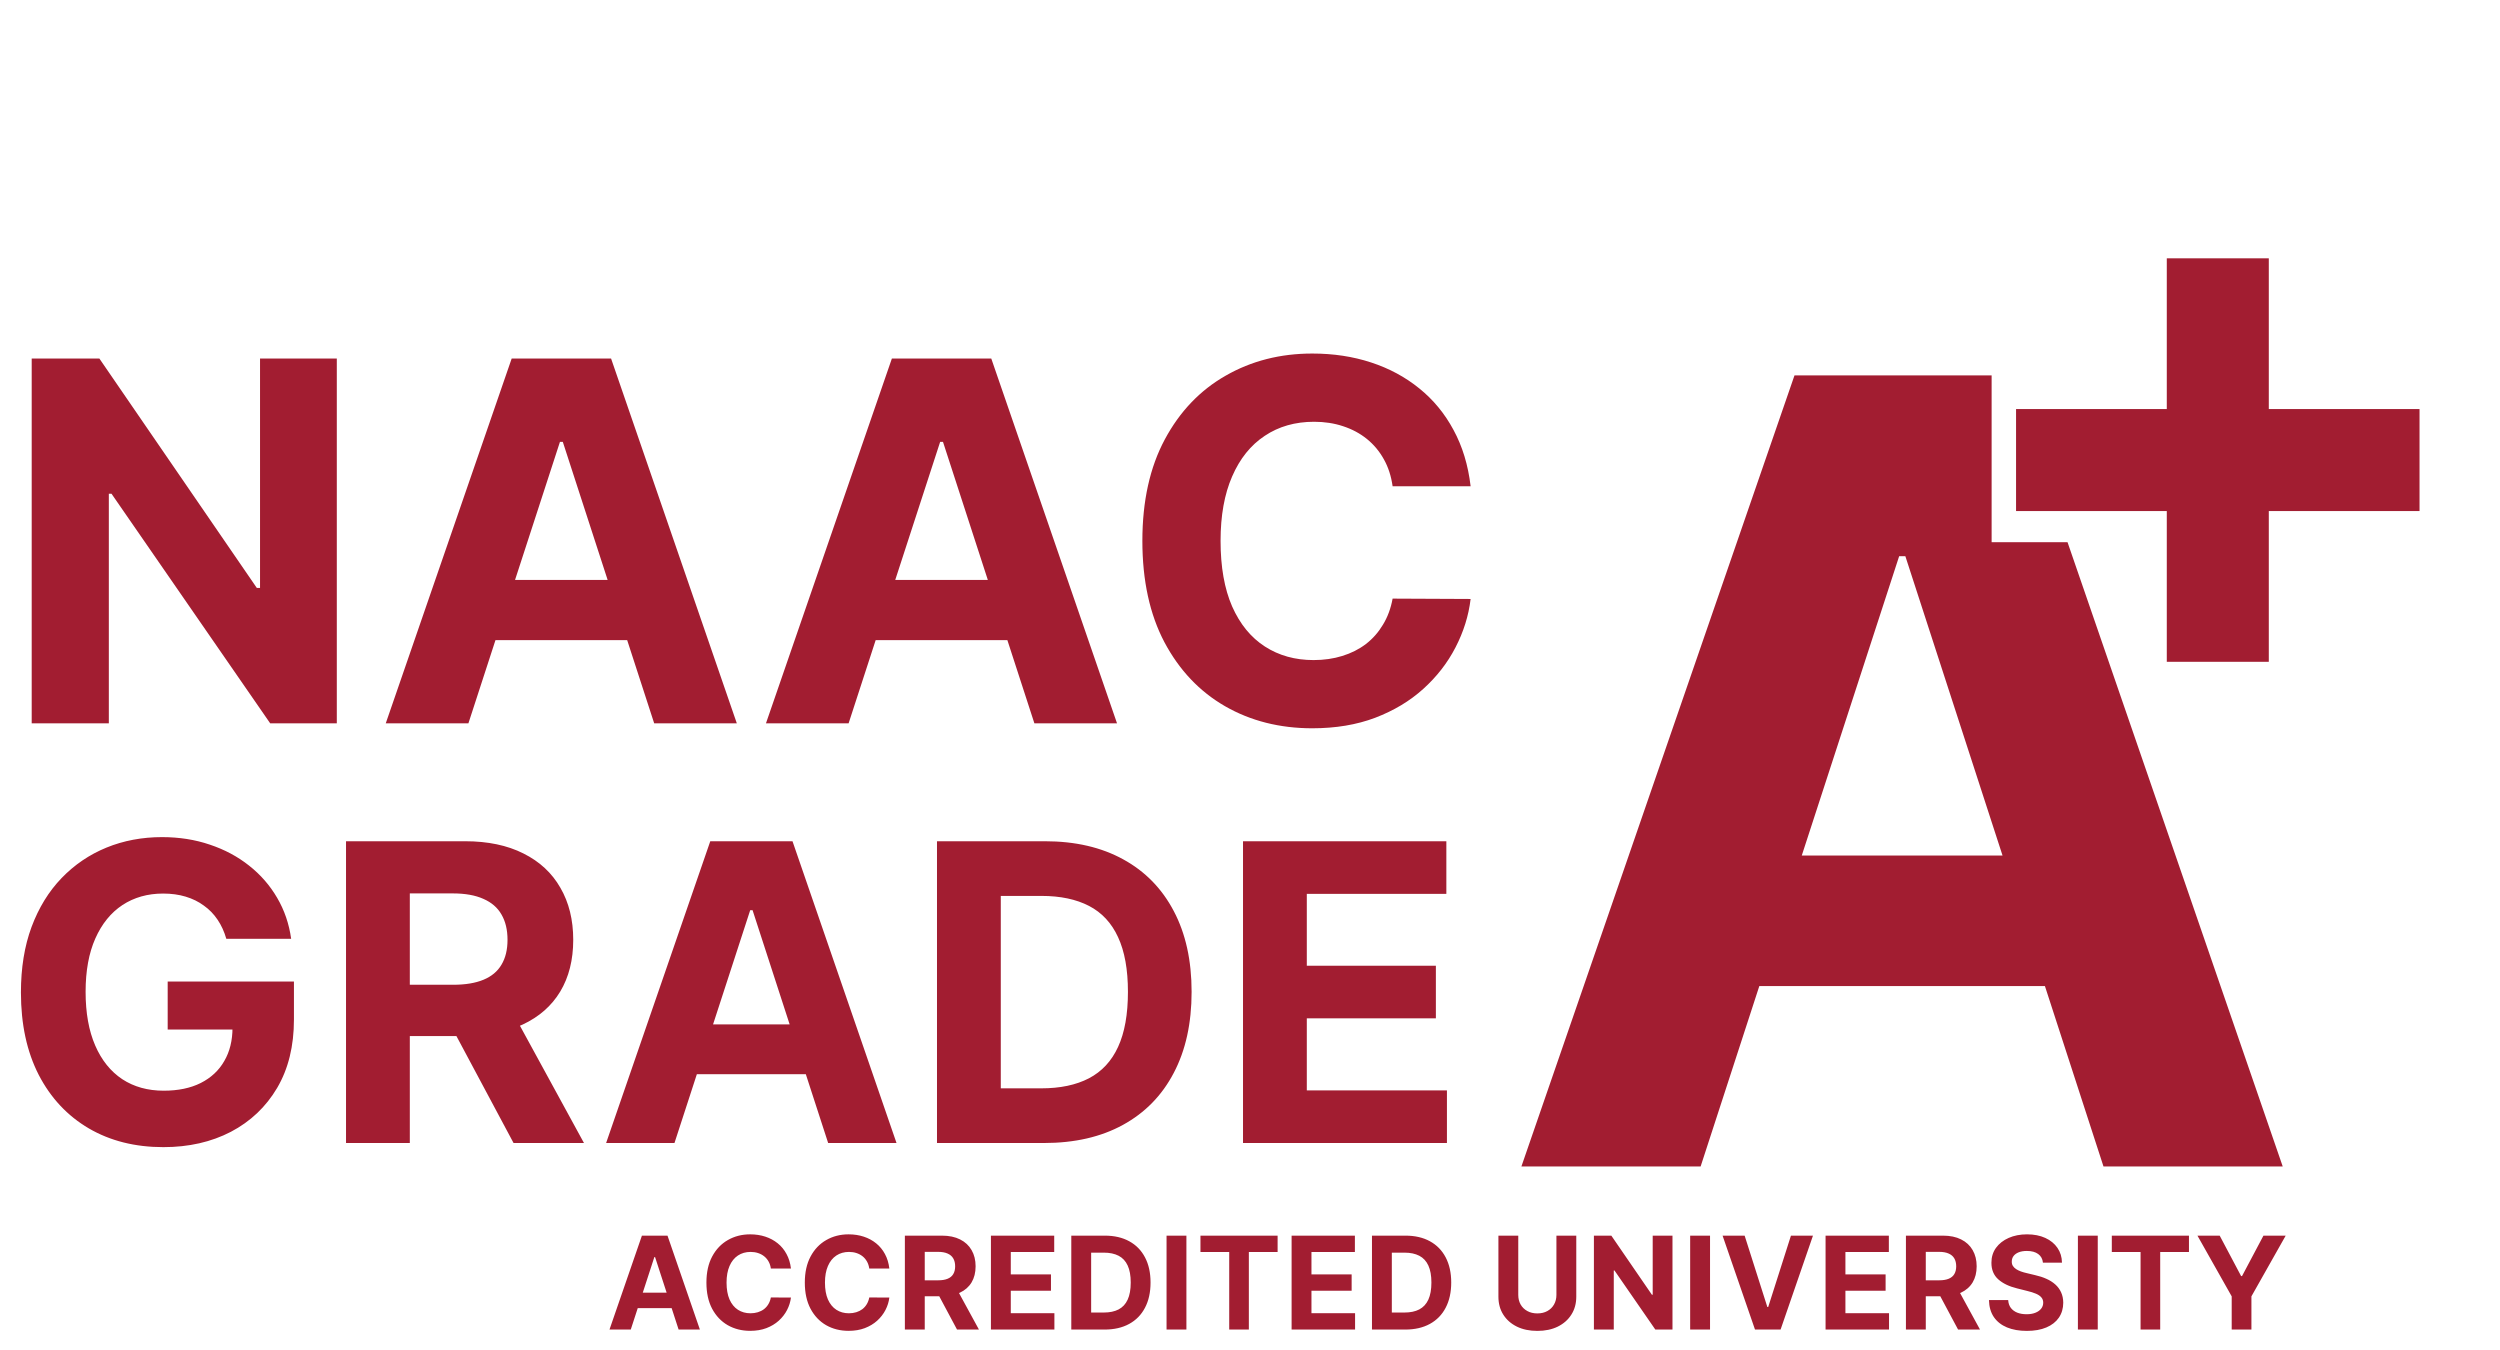
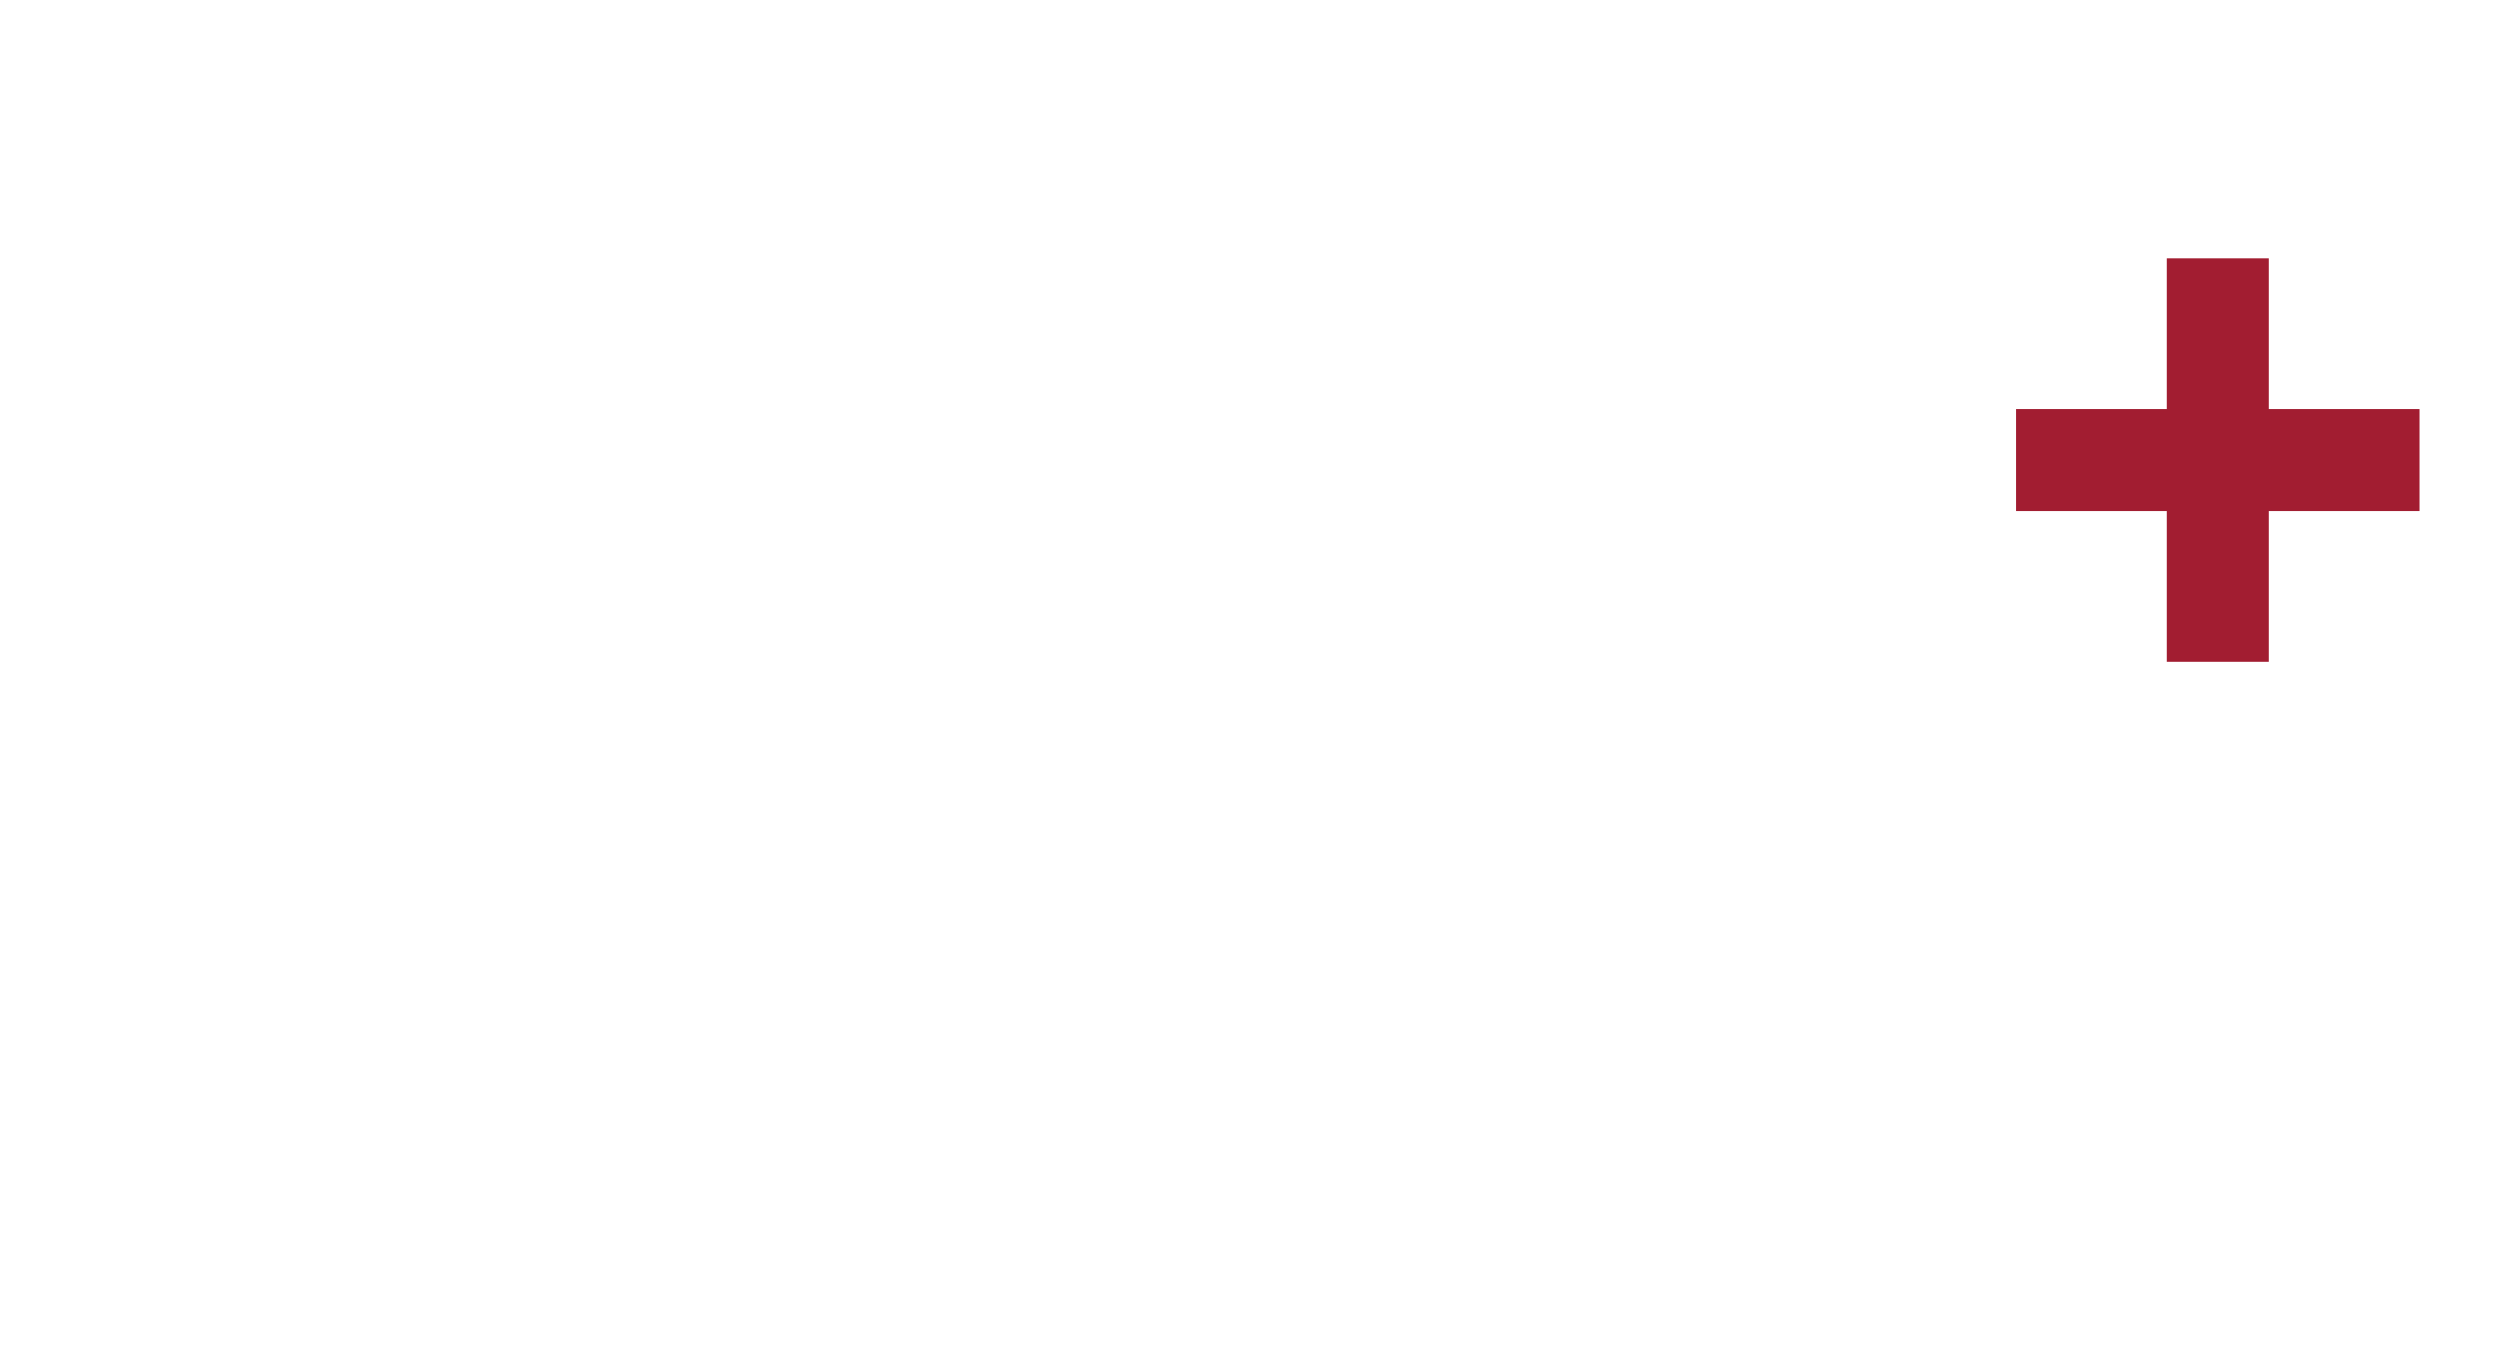
<svg xmlns="http://www.w3.org/2000/svg" width="137" height="74" viewBox="0 0 137 74" fill="none">
-   <path d="M18.457 19.648V39.637H14.806L6.11 27.056H5.964V39.637H1.737V19.648H5.446L14.074 32.219H14.25V19.648H18.457ZM25.669 39.637H21.14L28.04 19.648H33.487L40.377 39.637H35.849L30.842 24.215H30.685L25.669 39.637ZM25.386 31.78H36.083V35.079H25.386V31.78ZM46.504 39.637H41.975L48.875 19.648H54.322L61.212 39.637H56.684L51.676 24.215H51.52L46.504 39.637ZM46.22 31.78H56.918V35.079H46.22V31.78ZM80.59 26.646H76.315C76.237 26.093 76.078 25.601 75.837 25.172C75.596 24.736 75.287 24.365 74.91 24.059C74.532 23.753 74.097 23.519 73.602 23.357C73.114 23.194 72.584 23.113 72.011 23.113C70.977 23.113 70.075 23.37 69.308 23.884C68.54 24.391 67.944 25.133 67.521 26.109C67.098 27.078 66.887 28.256 66.887 29.642C66.887 31.067 67.098 32.264 67.521 33.234C67.951 34.203 68.549 34.935 69.317 35.43C70.085 35.925 70.973 36.172 71.982 36.172C72.548 36.172 73.072 36.097 73.553 35.947C74.041 35.798 74.474 35.58 74.851 35.293C75.229 35.001 75.541 34.646 75.788 34.23C76.042 33.813 76.218 33.338 76.315 32.804L80.59 32.824C80.48 33.742 80.203 34.626 79.761 35.479C79.325 36.325 78.736 37.083 77.994 37.753C77.259 38.417 76.38 38.944 75.359 39.334C74.344 39.718 73.195 39.91 71.913 39.91C70.131 39.91 68.536 39.507 67.131 38.7C65.732 37.893 64.626 36.725 63.812 35.196C63.006 33.667 62.602 31.816 62.602 29.642C62.602 27.462 63.012 25.608 63.832 24.079C64.652 22.55 65.764 21.385 67.17 20.585C68.576 19.778 70.157 19.374 71.913 19.374C73.072 19.374 74.145 19.537 75.134 19.862C76.13 20.188 77.012 20.663 77.779 21.287C78.547 21.906 79.172 22.664 79.653 23.562C80.141 24.459 80.454 25.488 80.59 26.646ZM12.402 51.446C12.289 51.053 12.13 50.705 11.926 50.404C11.721 50.097 11.471 49.839 11.175 49.629C10.884 49.413 10.551 49.249 10.174 49.136C9.802 49.023 9.391 48.967 8.938 48.967C8.093 48.967 7.35 49.177 6.71 49.596C6.075 50.016 5.579 50.627 5.224 51.429C4.869 52.226 4.691 53.2 4.691 54.352C4.691 55.504 4.866 56.484 5.216 57.291C5.566 58.099 6.061 58.715 6.702 59.141C7.342 59.56 8.099 59.77 8.971 59.77C9.762 59.77 10.438 59.63 10.997 59.35C11.563 59.065 11.993 58.664 12.289 58.147C12.591 57.631 12.741 57.02 12.741 56.315L13.452 56.419H9.189V53.787H16.108V55.87C16.108 57.324 15.802 58.573 15.188 59.617C14.574 60.656 13.729 61.458 12.653 62.023C11.576 62.583 10.343 62.863 8.955 62.863C7.404 62.863 6.042 62.521 4.869 61.837C3.695 61.148 2.78 60.171 2.124 58.906C1.472 57.636 1.147 56.129 1.147 54.385C1.147 53.044 1.34 51.849 1.728 50.8C2.121 49.745 2.67 48.851 3.375 48.119C4.08 47.387 4.901 46.83 5.838 46.447C6.774 46.065 7.789 45.874 8.882 45.874C9.818 45.874 10.691 46.011 11.498 46.286C12.305 46.555 13.021 46.937 13.646 47.433C14.276 47.928 14.79 48.517 15.188 49.201C15.586 49.879 15.842 50.627 15.955 51.446H12.402ZM18.962 62.637V46.1H25.486C26.735 46.1 27.801 46.324 28.684 46.77C29.572 47.212 30.247 47.839 30.71 48.652C31.179 49.459 31.413 50.409 31.413 51.502C31.413 52.6 31.176 53.545 30.702 54.336C30.229 55.122 29.542 55.725 28.643 56.145C27.75 56.565 26.668 56.775 25.397 56.775H21.029V53.965H24.832C25.5 53.965 26.054 53.873 26.495 53.69C26.937 53.507 27.265 53.233 27.48 52.867C27.701 52.501 27.812 52.046 27.812 51.502C27.812 50.953 27.701 50.49 27.48 50.113C27.265 49.736 26.934 49.451 26.487 49.257C26.046 49.058 25.489 48.959 24.816 48.959H22.458V62.637H18.962ZM27.892 55.111L32.002 62.637H28.143L24.122 55.111H27.892ZM36.961 62.637H33.215L38.923 46.1H43.429L49.129 62.637H45.383L41.241 49.879H41.111L36.961 62.637ZM36.727 56.137H45.577V58.866H36.727V56.137ZM57.209 62.637H51.347V46.1H57.258C58.921 46.1 60.353 46.431 61.553 47.093C62.754 47.75 63.677 48.695 64.323 49.928C64.974 51.16 65.3 52.635 65.3 54.352C65.3 56.075 64.974 57.555 64.323 58.793C63.677 60.031 62.748 60.981 61.537 61.644C60.331 62.306 58.889 62.637 57.209 62.637ZM54.843 59.641H57.064C58.097 59.641 58.967 59.458 59.672 59.092C60.382 58.721 60.915 58.147 61.27 57.372C61.631 56.592 61.811 55.585 61.811 54.352C61.811 53.13 61.631 52.132 61.27 51.357C60.915 50.582 60.385 50.011 59.68 49.645C58.975 49.279 58.105 49.096 57.072 49.096H54.843V59.641ZM68.117 62.637V46.1H79.26V48.983H71.613V52.923H78.686V55.806H71.613V59.754H79.292V62.637H68.117Z" fill="#A21D31" />
-   <path d="M34.566 72.86H33.4L35.177 67.713H36.579L38.354 72.86H37.188L35.898 68.889H35.858L34.566 72.86ZM34.493 70.837H37.248V71.686H34.493V70.837ZM43.344 69.515H42.243C42.223 69.372 42.182 69.246 42.12 69.135C42.058 69.023 41.978 68.927 41.881 68.849C41.784 68.77 41.672 68.71 41.544 68.668C41.419 68.626 41.282 68.605 41.135 68.605C40.868 68.605 40.636 68.671 40.438 68.803C40.241 68.934 40.087 69.125 39.978 69.376C39.87 69.626 39.815 69.929 39.815 70.286C39.815 70.653 39.87 70.962 39.978 71.211C40.089 71.461 40.243 71.649 40.441 71.777C40.639 71.904 40.867 71.968 41.127 71.968C41.273 71.968 41.408 71.948 41.532 71.91C41.657 71.871 41.769 71.815 41.866 71.742C41.963 71.666 42.044 71.575 42.107 71.468C42.172 71.36 42.218 71.238 42.243 71.101L43.344 71.106C43.315 71.342 43.244 71.57 43.13 71.789C43.018 72.007 42.866 72.202 42.675 72.375C42.486 72.546 42.26 72.681 41.997 72.782C41.735 72.881 41.439 72.93 41.109 72.93C40.65 72.93 40.24 72.826 39.878 72.619C39.518 72.411 39.233 72.11 39.023 71.716C38.816 71.323 38.712 70.846 38.712 70.286C38.712 69.725 38.817 69.247 39.028 68.854C39.239 68.46 39.526 68.16 39.888 67.954C40.25 67.746 40.657 67.642 41.109 67.642C41.408 67.642 41.684 67.684 41.939 67.768C42.195 67.852 42.422 67.974 42.62 68.135C42.818 68.294 42.978 68.489 43.102 68.721C43.228 68.952 43.309 69.216 43.344 69.515ZM48.736 69.515H47.636C47.615 69.372 47.574 69.246 47.512 69.135C47.45 69.023 47.371 68.927 47.274 68.849C47.176 68.77 47.064 68.71 46.937 68.668C46.811 68.626 46.675 68.605 46.527 68.605C46.261 68.605 46.029 68.671 45.831 68.803C45.633 68.934 45.48 69.125 45.371 69.376C45.262 69.626 45.208 69.929 45.208 70.286C45.208 70.653 45.262 70.962 45.371 71.211C45.482 71.461 45.636 71.649 45.834 71.777C46.031 71.904 46.26 71.968 46.52 71.968C46.665 71.968 46.8 71.948 46.924 71.91C47.05 71.871 47.161 71.815 47.258 71.742C47.356 71.666 47.436 71.575 47.5 71.468C47.565 71.36 47.61 71.238 47.636 71.101L48.736 71.106C48.708 71.342 48.637 71.57 48.523 71.789C48.41 72.007 48.259 72.202 48.068 72.375C47.879 72.546 47.652 72.681 47.389 72.782C47.128 72.881 46.832 72.93 46.502 72.93C46.043 72.93 45.632 72.826 45.27 72.619C44.91 72.411 44.625 72.11 44.416 71.716C44.208 71.323 44.104 70.846 44.104 70.286C44.104 69.725 44.21 69.247 44.421 68.854C44.632 68.46 44.919 68.16 45.281 67.954C45.642 67.746 46.05 67.642 46.502 67.642C46.8 67.642 47.077 67.684 47.331 67.768C47.588 67.852 47.815 67.974 48.013 68.135C48.21 68.294 48.371 68.489 48.495 68.721C48.621 68.952 48.701 69.216 48.736 69.515ZM49.587 72.86V67.713H51.618C52.007 67.713 52.339 67.782 52.614 67.921C52.89 68.059 53.1 68.254 53.244 68.507C53.39 68.758 53.463 69.054 53.463 69.394C53.463 69.736 53.389 70.03 53.242 70.276C53.094 70.521 52.881 70.709 52.601 70.839C52.323 70.97 51.986 71.035 51.591 71.035H50.231V70.161H51.415C51.622 70.161 51.795 70.132 51.932 70.075C52.07 70.018 52.172 69.933 52.239 69.819C52.308 69.705 52.342 69.563 52.342 69.394C52.342 69.223 52.308 69.079 52.239 68.962C52.172 68.844 52.069 68.756 51.93 68.695C51.792 68.633 51.619 68.602 51.41 68.602H50.676V72.86H49.587ZM52.367 70.517L53.646 72.86H52.445L51.194 70.517H52.367ZM54.303 72.86V67.713H57.771V68.61H55.391V69.836H57.593V70.734H55.391V71.963H57.781V72.86H54.303ZM60.532 72.86H58.707V67.713H60.547C61.065 67.713 61.51 67.816 61.884 68.022C62.258 68.226 62.545 68.52 62.746 68.904C62.949 69.288 63.05 69.747 63.05 70.281C63.05 70.817 62.949 71.278 62.746 71.663C62.545 72.049 62.256 72.345 61.879 72.551C61.504 72.757 61.054 72.86 60.532 72.86ZM59.795 71.927H60.486C60.808 71.927 61.079 71.871 61.298 71.757C61.52 71.641 61.685 71.463 61.796 71.221C61.908 70.978 61.964 70.665 61.964 70.281C61.964 69.901 61.908 69.59 61.796 69.349C61.685 69.108 61.52 68.93 61.301 68.816C61.081 68.702 60.811 68.645 60.489 68.645H59.795V71.927ZM65.015 67.713V72.86H63.927V67.713H65.015ZM65.785 68.61V67.713H70.013V68.61H68.437V72.86H67.361V68.61H65.785ZM70.78 72.86V67.713H74.248V68.61H71.868V69.836H74.07V70.734H71.868V71.963H74.258V72.86H70.78ZM77.009 72.86H75.184V67.713H77.024C77.541 67.713 77.987 67.816 78.361 68.022C78.734 68.226 79.022 68.52 79.223 68.904C79.425 69.288 79.527 69.747 79.527 70.281C79.527 70.817 79.425 71.278 79.223 71.663C79.022 72.049 78.733 72.345 78.356 72.551C77.98 72.757 77.531 72.86 77.009 72.86ZM76.272 71.927H76.963C77.285 71.927 77.556 71.871 77.775 71.757C77.996 71.641 78.162 71.463 78.273 71.221C78.385 70.978 78.441 70.665 78.441 70.281C78.441 69.901 78.385 69.59 78.273 69.349C78.162 69.108 77.997 68.93 77.778 68.816C77.558 68.702 77.288 68.645 76.966 68.645H76.272V71.927ZM85.292 67.713H86.38V71.055C86.38 71.431 86.291 71.759 86.111 72.04C85.934 72.322 85.685 72.541 85.365 72.699C85.045 72.855 84.672 72.933 84.246 72.933C83.819 72.933 83.445 72.855 83.126 72.699C82.805 72.541 82.557 72.322 82.379 72.04C82.201 71.759 82.113 71.431 82.113 71.055V67.713H83.201V70.962C83.201 71.158 83.244 71.333 83.329 71.485C83.416 71.638 83.538 71.757 83.696 71.844C83.853 71.932 84.037 71.975 84.246 71.975C84.457 71.975 84.641 71.932 84.797 71.844C84.954 71.757 85.076 71.638 85.161 71.485C85.248 71.333 85.292 71.158 85.292 70.962V67.713ZM91.652 67.713V72.86H90.712L88.472 69.62H88.435V72.86H87.346V67.713H88.301L90.523 70.95H90.568V67.713H91.652ZM93.71 67.713V72.86H92.621V67.713H93.71ZM95.606 67.713L96.85 71.623H96.898L98.144 67.713H99.351L97.576 72.86H96.174L94.397 67.713H95.606ZM100.041 72.86V67.713H103.509V68.61H101.129V69.836H103.331V70.734H101.129V71.963H103.519V72.86H100.041ZM104.445 72.86V67.713H106.476C106.865 67.713 107.196 67.782 107.471 67.921C107.748 68.059 107.958 68.254 108.102 68.507C108.248 68.758 108.321 69.054 108.321 69.394C108.321 69.736 108.247 70.03 108.1 70.276C107.952 70.521 107.738 70.709 107.459 70.839C107.18 70.97 106.844 71.035 106.448 71.035H105.089V70.161H106.272C106.48 70.161 106.653 70.132 106.79 70.075C106.927 70.018 107.03 69.933 107.097 69.819C107.165 69.705 107.2 69.563 107.2 69.394C107.2 69.223 107.165 69.079 107.097 68.962C107.03 68.844 106.927 68.756 106.788 68.695C106.65 68.633 106.477 68.602 106.267 68.602H105.533V72.86H104.445ZM107.225 70.517L108.504 72.86H107.303L106.051 70.517H107.225ZM111.953 69.193C111.933 68.99 111.846 68.833 111.694 68.721C111.541 68.608 111.335 68.552 111.073 68.552C110.896 68.552 110.746 68.577 110.623 68.627C110.501 68.676 110.407 68.744 110.342 68.831C110.278 68.918 110.246 69.017 110.246 69.128C110.243 69.22 110.262 69.3 110.304 69.369C110.348 69.438 110.407 69.497 110.483 69.547C110.558 69.596 110.645 69.639 110.744 69.675C110.843 69.711 110.948 69.741 111.061 69.766L111.523 69.877C111.748 69.927 111.954 69.994 112.141 70.078C112.329 70.161 112.491 70.264 112.629 70.387C112.766 70.509 112.873 70.653 112.948 70.819C113.025 70.985 113.064 71.175 113.066 71.39C113.064 71.705 112.984 71.978 112.825 72.209C112.667 72.439 112.44 72.617 112.141 72.744C111.845 72.87 111.487 72.933 111.068 72.933C110.653 72.933 110.291 72.869 109.982 72.742C109.676 72.614 109.436 72.426 109.264 72.176C109.093 71.925 109.003 71.614 108.995 71.244H110.048C110.059 71.416 110.109 71.561 110.196 71.676C110.285 71.79 110.403 71.876 110.55 71.935C110.699 71.992 110.868 72.02 111.056 72.02C111.24 72.02 111.4 71.994 111.536 71.94C111.673 71.886 111.779 71.812 111.855 71.716C111.93 71.621 111.968 71.511 111.968 71.387C111.968 71.272 111.934 71.174 111.865 71.096C111.798 71.017 111.699 70.95 111.568 70.894C111.439 70.839 111.281 70.789 111.093 70.744L110.533 70.603C110.099 70.497 109.756 70.332 109.505 70.108C109.254 69.883 109.129 69.581 109.13 69.201C109.129 68.889 109.212 68.617 109.379 68.384C109.548 68.151 109.78 67.969 110.075 67.838C110.37 67.708 110.705 67.642 111.081 67.642C111.463 67.642 111.796 67.708 112.081 67.838C112.367 67.969 112.59 68.151 112.749 68.384C112.909 68.617 112.991 68.886 112.996 69.193H111.953ZM114.957 67.713V72.86H113.869V67.713H114.957ZM115.727 68.61V67.713H119.955V68.61H118.379V72.86H117.303V68.61H115.727ZM120.42 67.713H121.639L122.813 69.929H122.863L124.037 67.713H125.256L123.378 71.04V72.86H122.297V71.04L120.42 67.713Z" fill="#A21D31" />
-   <path fill-rule="evenodd" clip-rule="evenodd" d="M109.141 20.573H98.338L83.373 63.922H93.194L96.41 54.038H112.062L115.271 63.922H125.093L113.3 29.712H109.141V20.573ZM109.739 46.883L104.413 30.479H104.074L98.737 46.883H109.739Z" fill="#A21D31" />
  <path d="M118.74 36.267V14.156H124.33V36.267H118.74ZM110.48 28.006V22.416H132.59V28.006H110.48Z" fill="#A21D31" />
</svg>